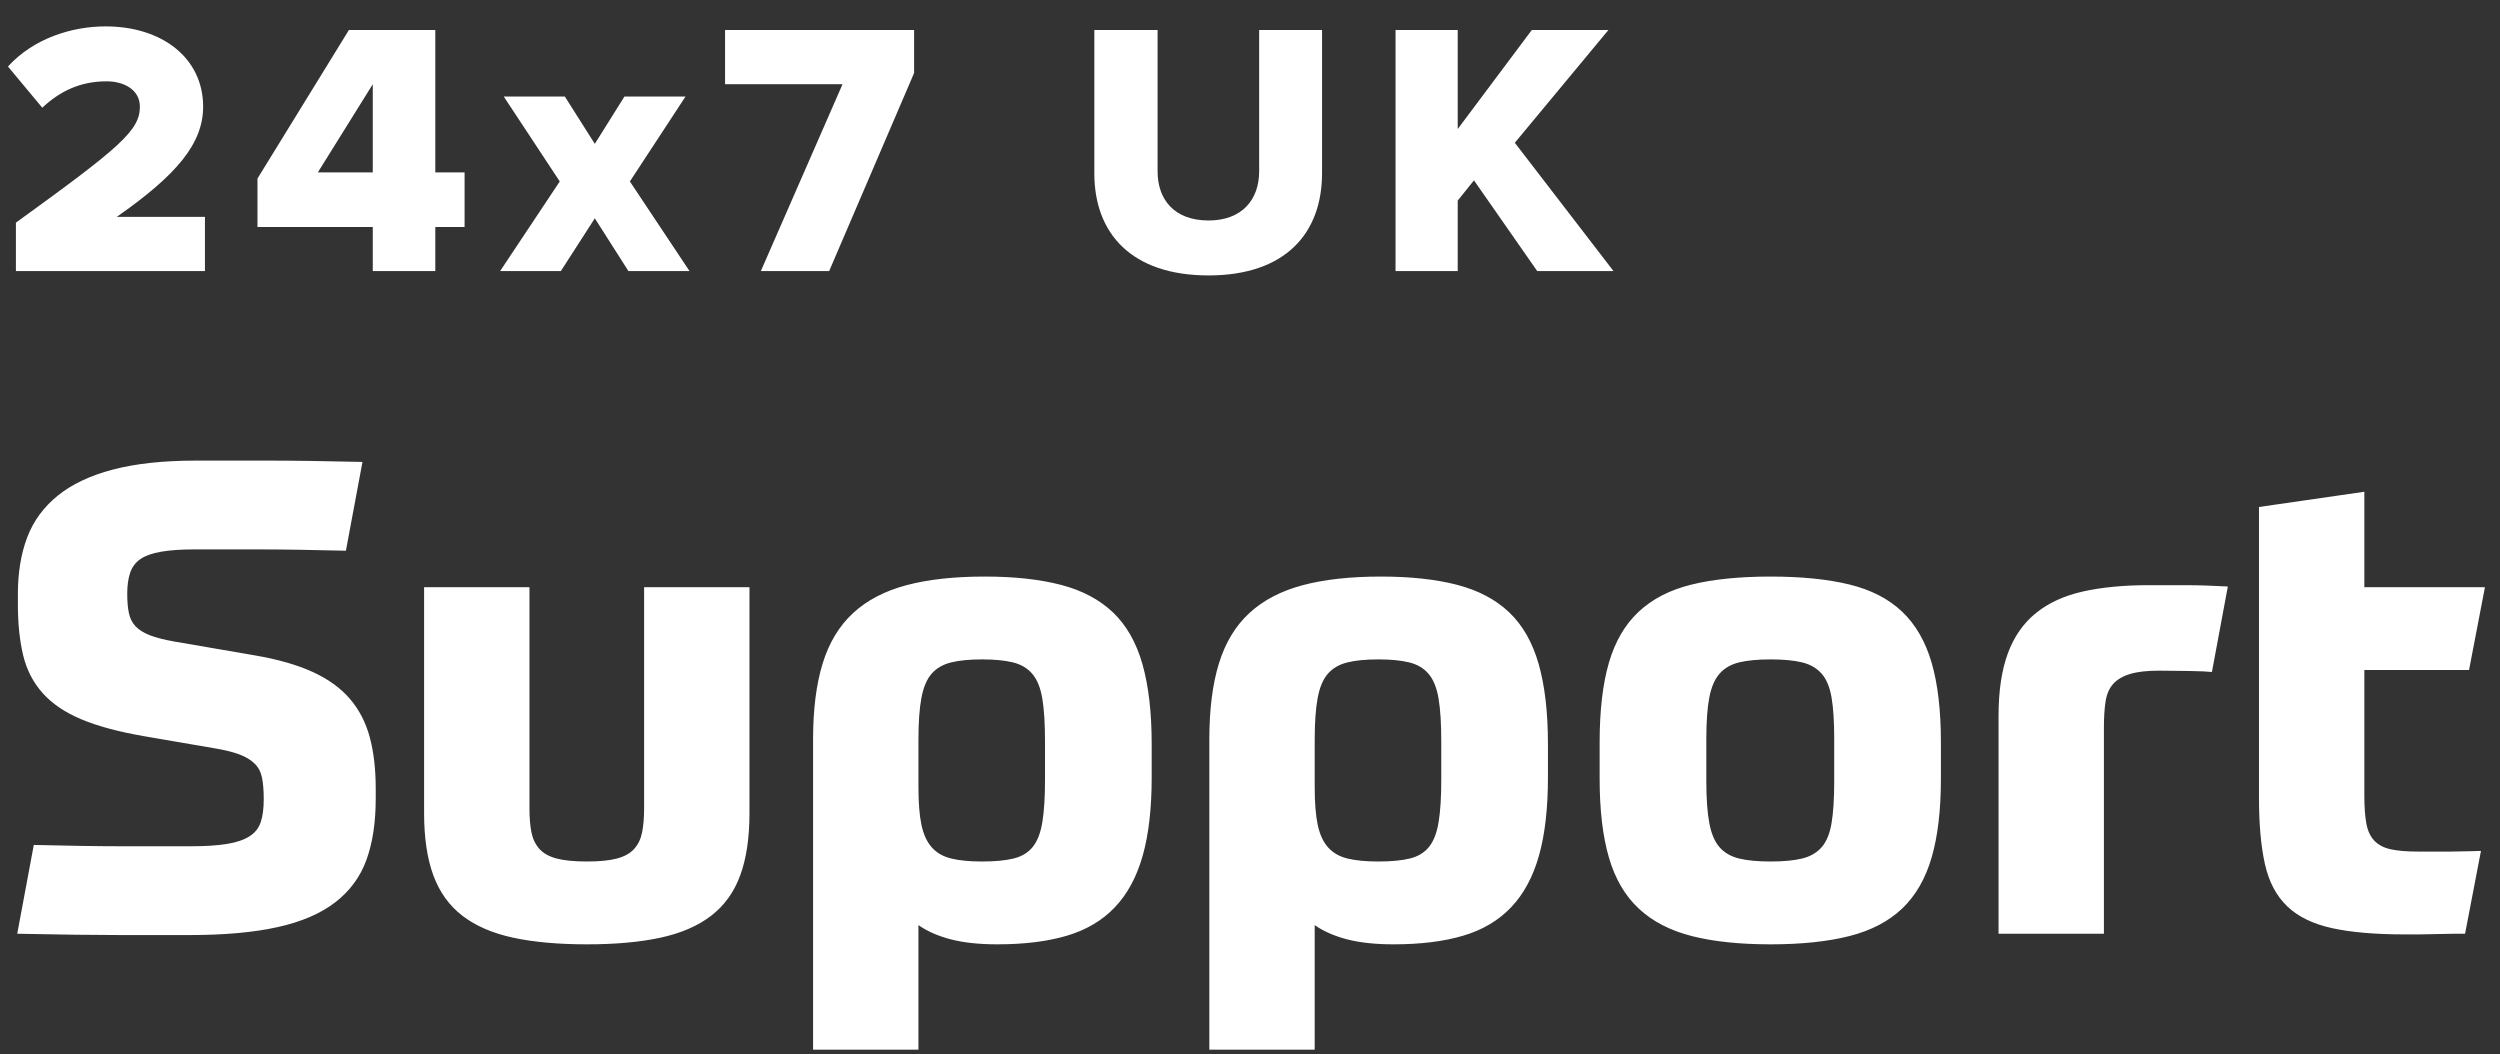
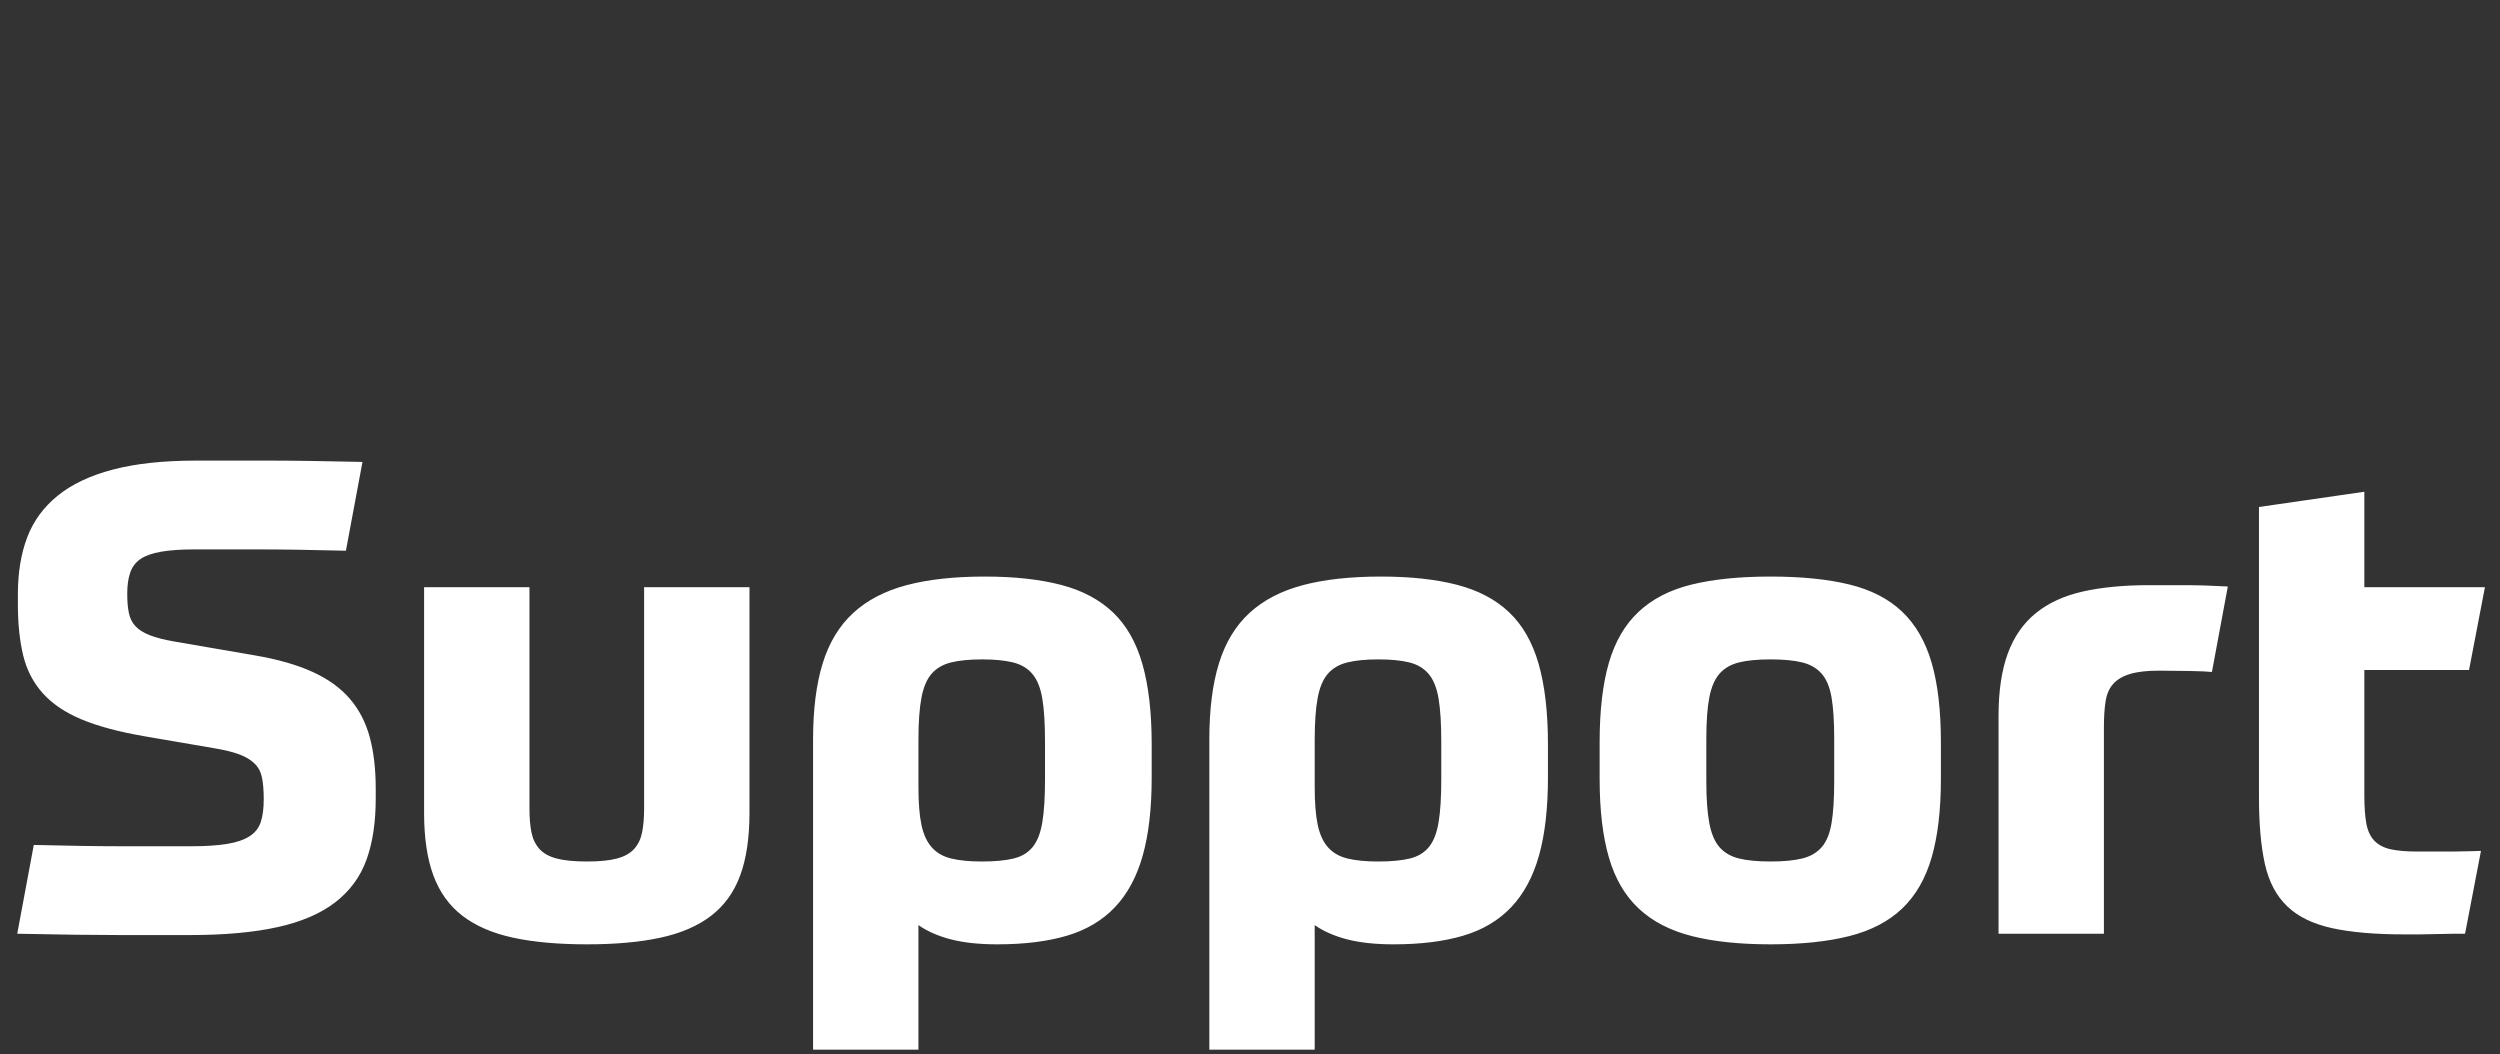
<svg xmlns="http://www.w3.org/2000/svg" width="83" height="35" viewBox="0 0 83 35">
  <rect x="0" y="0" width="83" height="35" fill="#333333" stroke="none" />
  <title>24x7 UK Support, included with GURU at no extra cost</title>
  <g fill="#fff">
-     <path d="M8.47 21.76c.763.132 1.401.315 1.914.55.513.235.924.532 1.232.891.308.359.528.785.66 1.276s.198 1.06.198 1.705v.33c0 .792-.103 1.47-.308 2.035-.205.565-.55 1.034-1.034 1.408-.484.374-1.122.649-1.914.825-.792.176-1.767.264-2.926.264h-2.277c-.447 0-.953-.004-1.518-.011-.565-.007-1.206-.018-1.925-.033l.55-2.948c1.159.029 2.145.044 2.959.044h2.255c.484 0 .884-.026 1.199-.077.315-.051.565-.136.748-.253.183-.117.308-.275.374-.473.066-.198.099-.451.099-.759 0-.279-.018-.513-.055-.704-.037-.191-.117-.348-.242-.473-.125-.125-.293-.227-.506-.308-.213-.081-.495-.15-.847-.209l-2.31-.396c-.851-.147-1.547-.334-2.09-.561-.543-.227-.972-.517-1.287-.869-.315-.352-.532-.77-.649-1.254-.117-.484-.176-1.049-.176-1.694v-.352c0-.704.103-1.327.308-1.87.205-.543.543-1.005 1.012-1.386s1.082-.671 1.837-.869c.755-.198 1.676-.297 2.761-.297h2.387c.433 0 .902.004 1.408.011.506.007 1.082.018 1.727.033l-.55 2.948c-1.144-.029-2.116-.044-2.915-.044h-2.123c-.44 0-.807.026-1.1.077-.293.051-.521.132-.682.242-.161.11-.275.26-.341.451s-.099.425-.099.704c0 .249.018.462.055.638.037.176.11.323.22.44.11.117.268.216.473.297.205.081.477.15.814.209l2.684.462zm11.022 9.592c-.953 0-1.771-.073-2.453-.22-.682-.147-1.243-.389-1.683-.726-.44-.337-.763-.785-.968-1.342-.205-.557-.308-1.247-.308-2.068v-7.502h3.498v7.348c0 .308.022.572.066.792.044.22.132.403.264.55.132.147.323.253.572.319.249.066.587.099 1.012.099.411 0 .741-.033.99-.099s.44-.172.572-.319c.132-.147.22-.33.264-.55.044-.22.066-.484.066-.792v-7.348h3.498v7.502c0 .821-.103 1.511-.308 2.068-.205.557-.528 1.005-.968 1.342-.44.337-1.001.579-1.683.726-.682.147-1.492.22-2.431.22zm13.112-2.75c.425 0 .774-.033 1.045-.099.271-.066.484-.194.638-.385.154-.191.26-.466.319-.825.059-.359.088-.825.088-1.397v-1.276c0-.587-.029-1.06-.088-1.419s-.169-.634-.33-.825c-.161-.191-.378-.319-.649-.385s-.612-.099-1.023-.099c-.411 0-.752.033-1.023.099-.271.066-.488.191-.649.374-.161.183-.275.451-.341.803-.066.352-.099.814-.099 1.386v1.584c0 .513.033.928.099 1.243.066.315.18.565.341.748.161.183.378.308.649.374s.612.099 1.023.099zm5.632-2.794c0 1.027-.099 1.892-.297 2.596-.198.704-.506 1.276-.924 1.716-.418.44-.95.755-1.595.946-.645.191-1.415.286-2.31.286-.601 0-1.115-.055-1.54-.165-.425-.11-.785-.268-1.078-.473v4.136h-3.498v-10.296c0-.997.106-1.841.319-2.53.213-.689.55-1.247 1.012-1.672.462-.425 1.052-.733 1.771-.924.719-.191 1.584-.286 2.596-.286.983 0 1.826.092 2.53.275.704.183 1.28.488 1.727.913.447.425.774.997.979 1.716.205.719.308 1.606.308 2.662v1.1zm7.524 2.794c.425 0 .774-.033 1.045-.099.271-.066.484-.194.638-.385.154-.191.26-.466.319-.825.059-.359.088-.825.088-1.397v-1.276c0-.587-.029-1.06-.088-1.419s-.169-.634-.33-.825c-.161-.191-.378-.319-.649-.385s-.612-.099-1.023-.099c-.411 0-.752.033-1.023.099-.271.066-.488.191-.649.374-.161.183-.275.451-.341.803-.066.352-.099.814-.099 1.386v1.584c0 .513.033.928.099 1.243.066.315.18.565.341.748.161.183.378.308.649.374s.612.099 1.023.099zm5.632-2.794c0 1.027-.099 1.892-.297 2.596-.198.704-.506 1.276-.924 1.716-.418.44-.95.755-1.595.946-.645.191-1.415.286-2.31.286-.601 0-1.115-.055-1.54-.165-.425-.11-.785-.268-1.078-.473v4.136h-3.498v-10.296c0-.997.106-1.841.319-2.53.213-.689.55-1.247 1.012-1.672.462-.425 1.052-.733 1.771-.924.719-.191 1.584-.286 2.596-.286.983 0 1.826.092 2.53.275.704.183 1.28.488 1.727.913.447.425.774.997.979 1.716.205.719.308 1.606.308 2.662v1.1zm7.392-6.666c1.027 0 1.899.088 2.618.264.719.176 1.302.477 1.749.902.447.425.774.99.979 1.694.205.704.308 1.584.308 2.64v1.21c0 1.041-.103 1.914-.308 2.618-.205.704-.532 1.269-.979 1.694-.447.425-1.03.73-1.749.913-.719.183-1.591.275-2.618.275s-1.899-.092-2.618-.275c-.719-.183-1.305-.488-1.76-.913-.455-.425-.785-.99-.99-1.694-.205-.704-.308-1.577-.308-2.618v-1.21c0-1.056.103-1.936.308-2.64.205-.704.535-1.269.99-1.694.455-.425 1.041-.726 1.76-.902.719-.176 1.591-.264 2.618-.264zm2.112 5.39c0-.572-.029-1.03-.088-1.375s-.169-.609-.33-.792c-.161-.183-.378-.308-.649-.374s-.62-.099-1.045-.099c-.425 0-.774.033-1.045.099-.271.066-.488.191-.649.374-.161.183-.275.447-.341.792-.066.345-.099.803-.099 1.375v1.408c0 .572.033 1.034.099 1.386.066.352.18.62.341.803.161.183.378.308.649.374s.62.099 1.045.099c.425 0 .774-.033 1.045-.099.271-.066.488-.191.649-.374.161-.183.271-.451.33-.803.059-.352.088-.814.088-1.386v-1.408zm8.954 6.468h-3.498v-7.238c0-.821.103-1.511.308-2.068.205-.557.517-1.005.935-1.342.418-.337.939-.576 1.562-.715.623-.139 1.346-.209 2.167-.209h1.243c.403 0 .869.015 1.397.044l-.528 2.838c-.132-.015-.374-.026-.726-.033l-1.034-.011c-.396 0-.715.037-.957.11-.242.073-.429.183-.561.33-.132.147-.216.341-.253.583-.037.242-.055.524-.055.847v6.864zm8.646-8.756v4.158c0 .381.022.693.066.935.044.242.132.433.264.572.132.139.312.235.539.286.227.051.532.077.913.077h1.111l.594-.011.385-.011-.528 2.75h-.363l-.561.011-.605.011h-.473c-.983 0-1.789-.07-2.42-.209-.631-.139-1.126-.381-1.485-.726-.359-.345-.605-.81-.737-1.397s-.198-1.327-.198-2.222v-9.636l3.498-.506v3.168h4.004l-.528 2.75h-3.476z" />
-     <path d="M6.804 9h-6.276v-1.608c3.468-2.508 4.116-3.06 4.116-3.852 0-.552-.516-.84-1.104-.84-.888 0-1.56.336-2.136.876l-1.14-1.368c.852-.936 2.124-1.332 3.24-1.332 1.884 0 3.24 1.056 3.24 2.664 0 1.224-.876 2.268-2.868 3.66h2.928v1.8zm7.648 0h-2.076v-1.464h-3.828v-1.608l3.036-4.932h2.868v4.728h.972v1.812h-.972v1.464zm-2.076-3.276v-2.928l-1.824 2.928h1.824zm10.516 3.276h-2.028l-1.116-1.752-1.128 1.752h-2.016l1.98-2.976-1.86-2.82h2.028l.996 1.572.984-1.572h2.028l-1.848 2.82 1.98 2.976zm4.636 0h-2.268l2.712-6.204h-3.9v-1.8h6.276v1.428l-2.82 6.576zm12.596.144c-2.58 0-3.792-1.416-3.792-3.384v-4.764h2.1v4.692c0 .948.564 1.632 1.692 1.632 1.104 0 1.68-.684 1.68-1.632v-4.692h2.088v4.752c0 1.992-1.212 3.396-3.768 3.396zm13.444-.144h-2.532l-2.1-3.012-.54.672v2.34h-2.064v-8.004h2.064v3.288l2.46-3.288h2.544l-3.108 3.744 3.276 4.26z" />
+     <path d="M8.47 21.76c.763.132 1.401.315 1.914.55.513.235.924.532 1.232.891.308.359.528.785.66 1.276s.198 1.06.198 1.705v.33c0 .792-.103 1.47-.308 2.035-.205.565-.55 1.034-1.034 1.408-.484.374-1.122.649-1.914.825-.792.176-1.767.264-2.926.264h-2.277c-.447 0-.953-.004-1.518-.011-.565-.007-1.206-.018-1.925-.033l.55-2.948c1.159.029 2.145.044 2.959.044h2.255c.484 0 .884-.026 1.199-.077.315-.051.565-.136.748-.253.183-.117.308-.275.374-.473.066-.198.099-.451.099-.759 0-.279-.018-.513-.055-.704-.037-.191-.117-.348-.242-.473-.125-.125-.293-.227-.506-.308-.213-.081-.495-.15-.847-.209l-2.31-.396c-.851-.147-1.547-.334-2.09-.561-.543-.227-.972-.517-1.287-.869-.315-.352-.532-.77-.649-1.254-.117-.484-.176-1.049-.176-1.694v-.352c0-.704.103-1.327.308-1.87.205-.543.543-1.005 1.012-1.386s1.082-.671 1.837-.869c.755-.198 1.676-.297 2.761-.297h2.387c.433 0 .902.004 1.408.011.506.007 1.082.018 1.727.033l-.55 2.948c-1.144-.029-2.116-.044-2.915-.044h-2.123c-.44 0-.807.026-1.1.077-.293.051-.521.132-.682.242-.161.11-.275.26-.341.451s-.099.425-.099.704c0 .249.018.462.055.638.037.176.11.323.22.44.11.117.268.216.473.297.205.081.477.15.814.209l2.684.462zm11.022 9.592c-.953 0-1.771-.073-2.453-.22-.682-.147-1.243-.389-1.683-.726-.44-.337-.763-.785-.968-1.342-.205-.557-.308-1.247-.308-2.068v-7.502h3.498v7.348c0 .308.022.572.066.792.044.22.132.403.264.55.132.147.323.253.572.319.249.066.587.099 1.012.099.411 0 .741-.033.99-.099s.44-.172.572-.319c.132-.147.22-.33.264-.55.044-.22.066-.484.066-.792v-7.348h3.498v7.502c0 .821-.103 1.511-.308 2.068-.205.557-.528 1.005-.968 1.342-.44.337-1.001.579-1.683.726-.682.147-1.492.22-2.431.22zm13.112-2.75c.425 0 .774-.033 1.045-.099.271-.066.484-.194.638-.385.154-.191.26-.466.319-.825.059-.359.088-.825.088-1.397v-1.276c0-.587-.029-1.06-.088-1.419s-.169-.634-.33-.825c-.161-.191-.378-.319-.649-.385s-.612-.099-1.023-.099c-.411 0-.752.033-1.023.099-.271.066-.488.191-.649.374-.161.183-.275.451-.341.803-.066.352-.099.814-.099 1.386v1.584c0 .513.033.928.099 1.243.066.315.18.565.341.748.161.183.378.308.649.374s.612.099 1.023.099zm5.632-2.794c0 1.027-.099 1.892-.297 2.596-.198.704-.506 1.276-.924 1.716-.418.44-.95.755-1.595.946-.645.191-1.415.286-2.31.286-.601 0-1.115-.055-1.54-.165-.425-.11-.785-.268-1.078-.473v4.136h-3.498v-10.296c0-.997.106-1.841.319-2.53.213-.689.55-1.247 1.012-1.672.462-.425 1.052-.733 1.771-.924.719-.191 1.584-.286 2.596-.286.983 0 1.826.092 2.53.275.704.183 1.28.488 1.727.913.447.425.774.997.979 1.716.205.719.308 1.606.308 2.662v1.1zm7.524 2.794c.425 0 .774-.033 1.045-.099.271-.066.484-.194.638-.385.154-.191.26-.466.319-.825.059-.359.088-.825.088-1.397v-1.276c0-.587-.029-1.06-.088-1.419s-.169-.634-.33-.825c-.161-.191-.378-.319-.649-.385s-.612-.099-1.023-.099c-.411 0-.752.033-1.023.099-.271.066-.488.191-.649.374-.161.183-.275.451-.341.803-.066.352-.099.814-.099 1.386v1.584c0 .513.033.928.099 1.243.066.315.18.565.341.748.161.183.378.308.649.374s.612.099 1.023.099zm5.632-2.794c0 1.027-.099 1.892-.297 2.596-.198.704-.506 1.276-.924 1.716-.418.44-.95.755-1.595.946-.645.191-1.415.286-2.31.286-.601 0-1.115-.055-1.54-.165-.425-.11-.785-.268-1.078-.473v4.136h-3.498v-10.296c0-.997.106-1.841.319-2.53.213-.689.55-1.247 1.012-1.672.462-.425 1.052-.733 1.771-.924.719-.191 1.584-.286 2.596-.286.983 0 1.826.092 2.53.275.704.183 1.28.488 1.727.913.447.425.774.997.979 1.716.205.719.308 1.606.308 2.662v1.1m7.392-6.666c1.027 0 1.899.088 2.618.264.719.176 1.302.477 1.749.902.447.425.774.99.979 1.694.205.704.308 1.584.308 2.64v1.21c0 1.041-.103 1.914-.308 2.618-.205.704-.532 1.269-.979 1.694-.447.425-1.03.73-1.749.913-.719.183-1.591.275-2.618.275s-1.899-.092-2.618-.275c-.719-.183-1.305-.488-1.76-.913-.455-.425-.785-.99-.99-1.694-.205-.704-.308-1.577-.308-2.618v-1.21c0-1.056.103-1.936.308-2.64.205-.704.535-1.269.99-1.694.455-.425 1.041-.726 1.76-.902.719-.176 1.591-.264 2.618-.264zm2.112 5.39c0-.572-.029-1.03-.088-1.375s-.169-.609-.33-.792c-.161-.183-.378-.308-.649-.374s-.62-.099-1.045-.099c-.425 0-.774.033-1.045.099-.271.066-.488.191-.649.374-.161.183-.275.447-.341.792-.066.345-.099.803-.099 1.375v1.408c0 .572.033 1.034.099 1.386.066.352.18.62.341.803.161.183.378.308.649.374s.62.099 1.045.099c.425 0 .774-.033 1.045-.099.271-.066.488-.191.649-.374.161-.183.271-.451.33-.803.059-.352.088-.814.088-1.386v-1.408zm8.954 6.468h-3.498v-7.238c0-.821.103-1.511.308-2.068.205-.557.517-1.005.935-1.342.418-.337.939-.576 1.562-.715.623-.139 1.346-.209 2.167-.209h1.243c.403 0 .869.015 1.397.044l-.528 2.838c-.132-.015-.374-.026-.726-.033l-1.034-.011c-.396 0-.715.037-.957.11-.242.073-.429.183-.561.33-.132.147-.216.341-.253.583-.037.242-.055.524-.055.847v6.864zm8.646-8.756v4.158c0 .381.022.693.066.935.044.242.132.433.264.572.132.139.312.235.539.286.227.051.532.077.913.077h1.111l.594-.011.385-.011-.528 2.75h-.363l-.561.011-.605.011h-.473c-.983 0-1.789-.07-2.42-.209-.631-.139-1.126-.381-1.485-.726-.359-.345-.605-.81-.737-1.397s-.198-1.327-.198-2.222v-9.636l3.498-.506v3.168h4.004l-.528 2.75h-3.476z" />
  </g>
</svg>